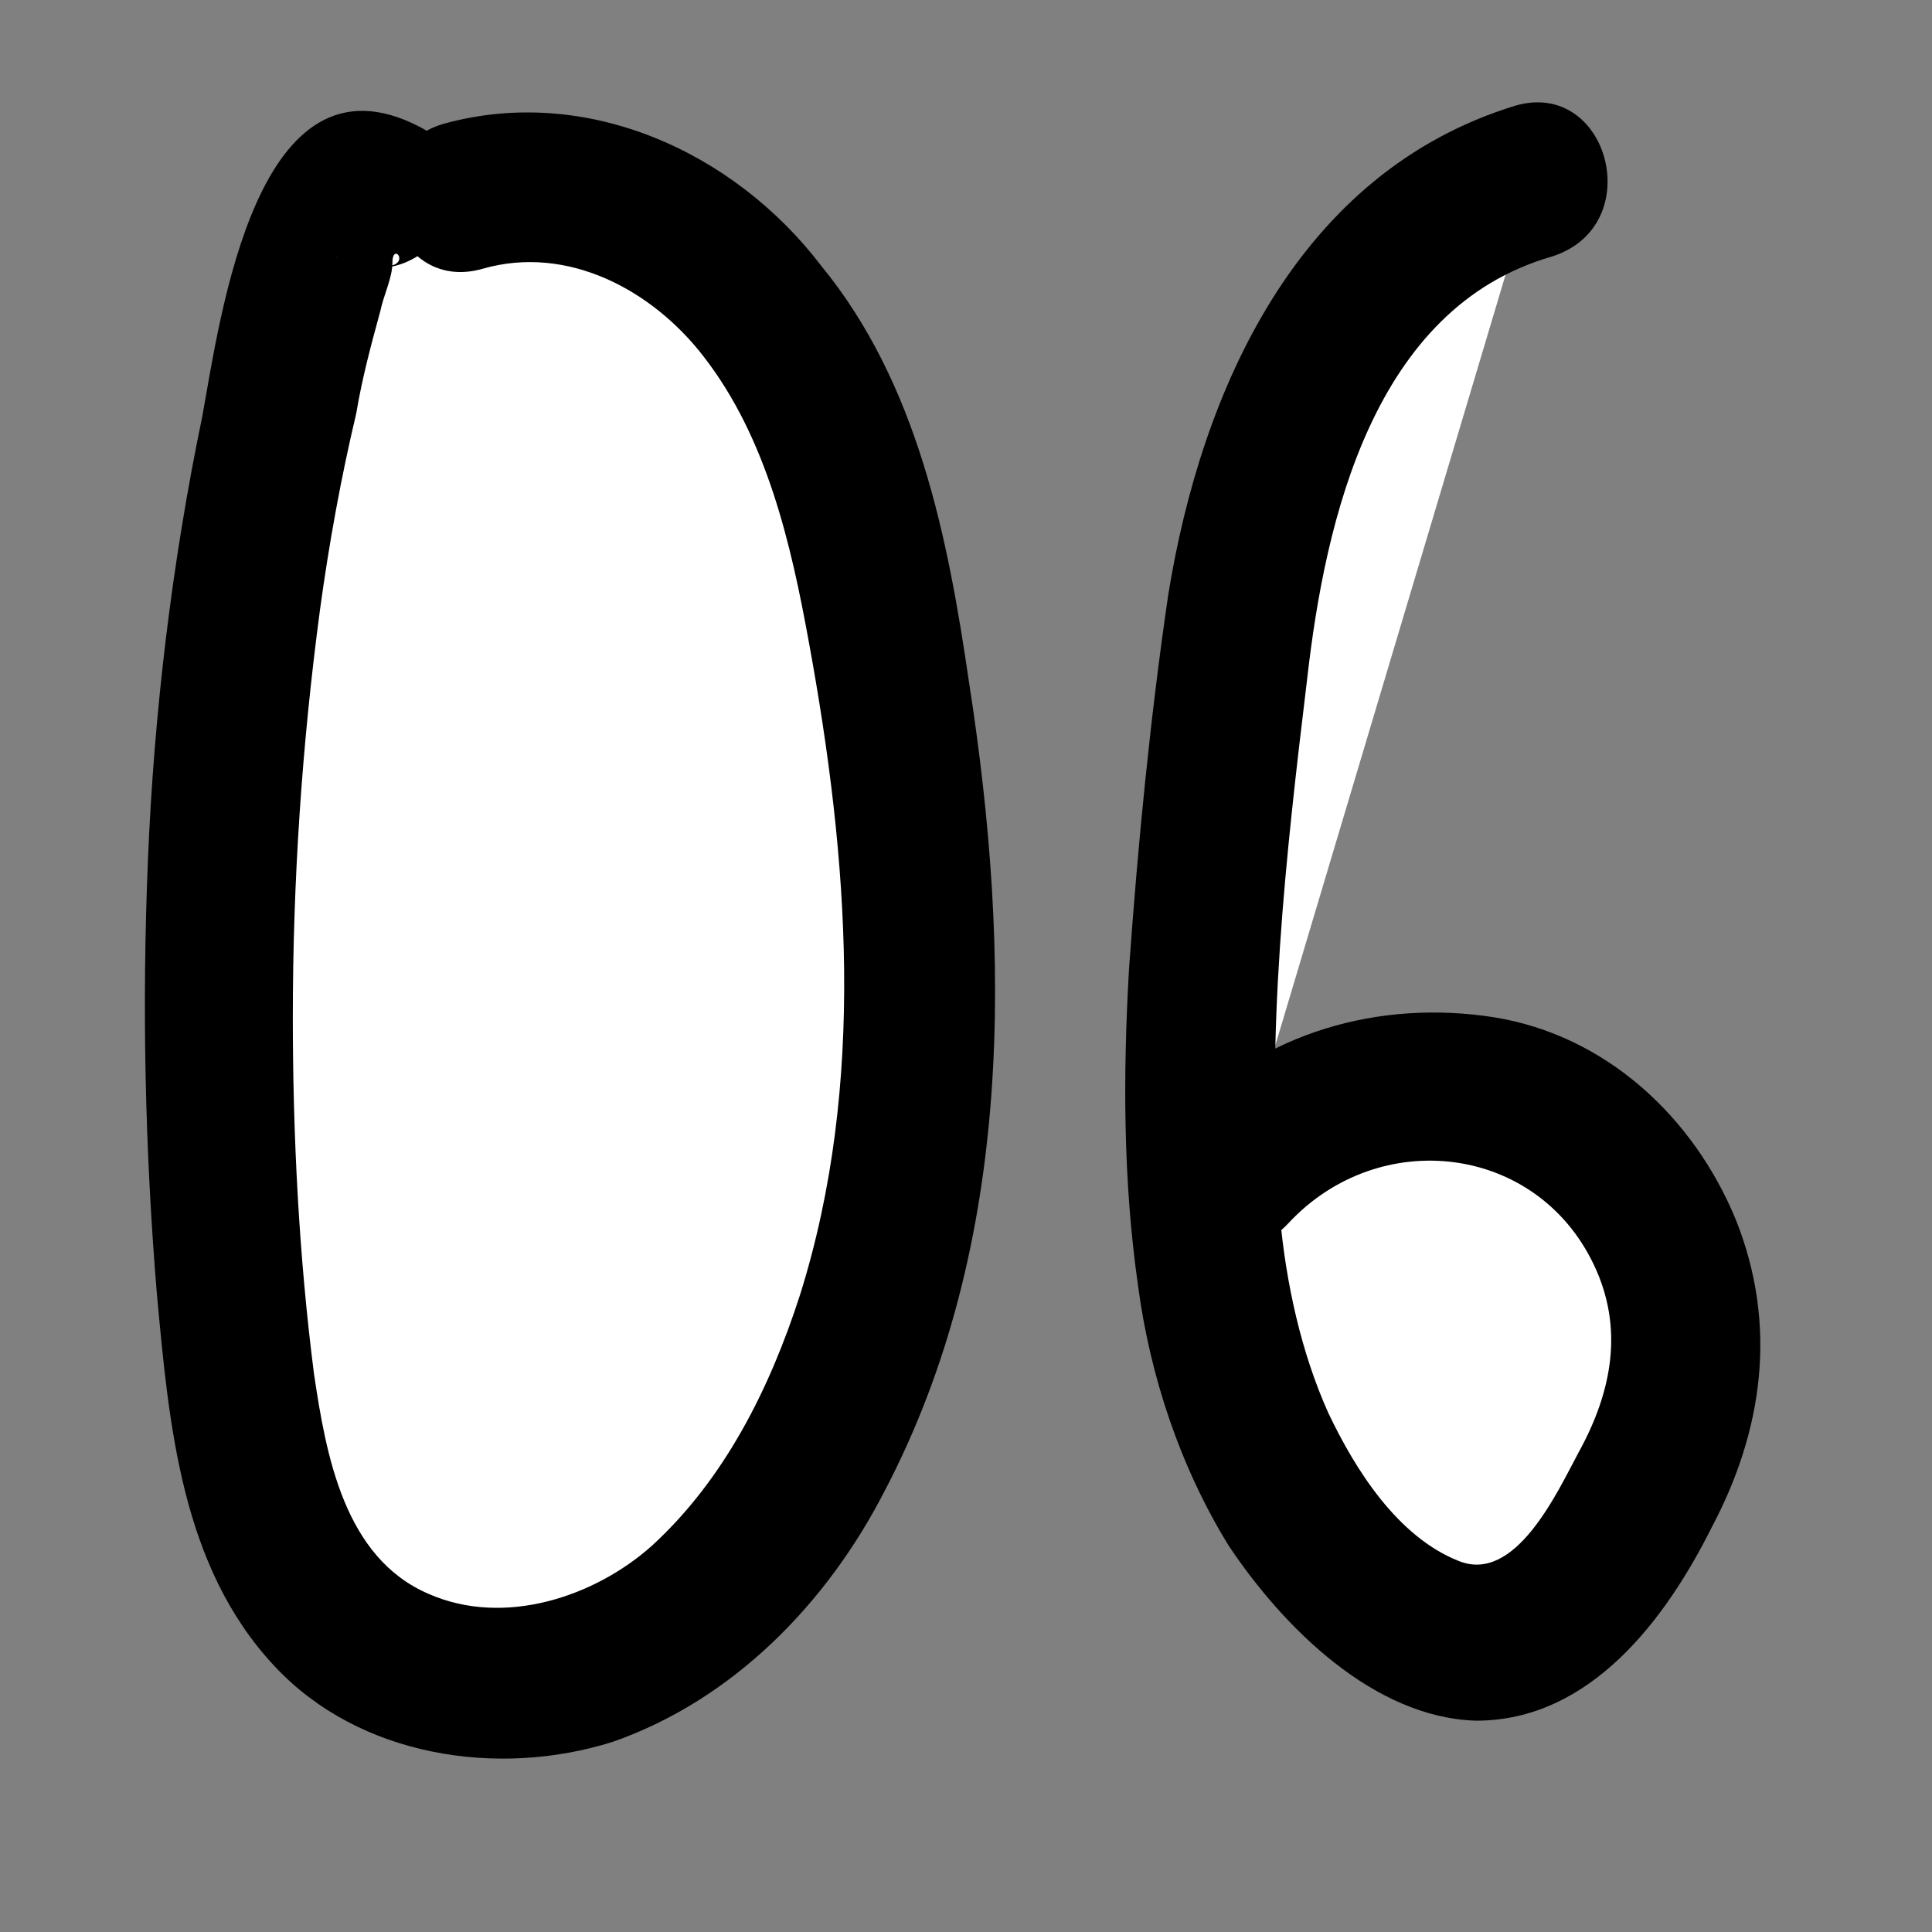
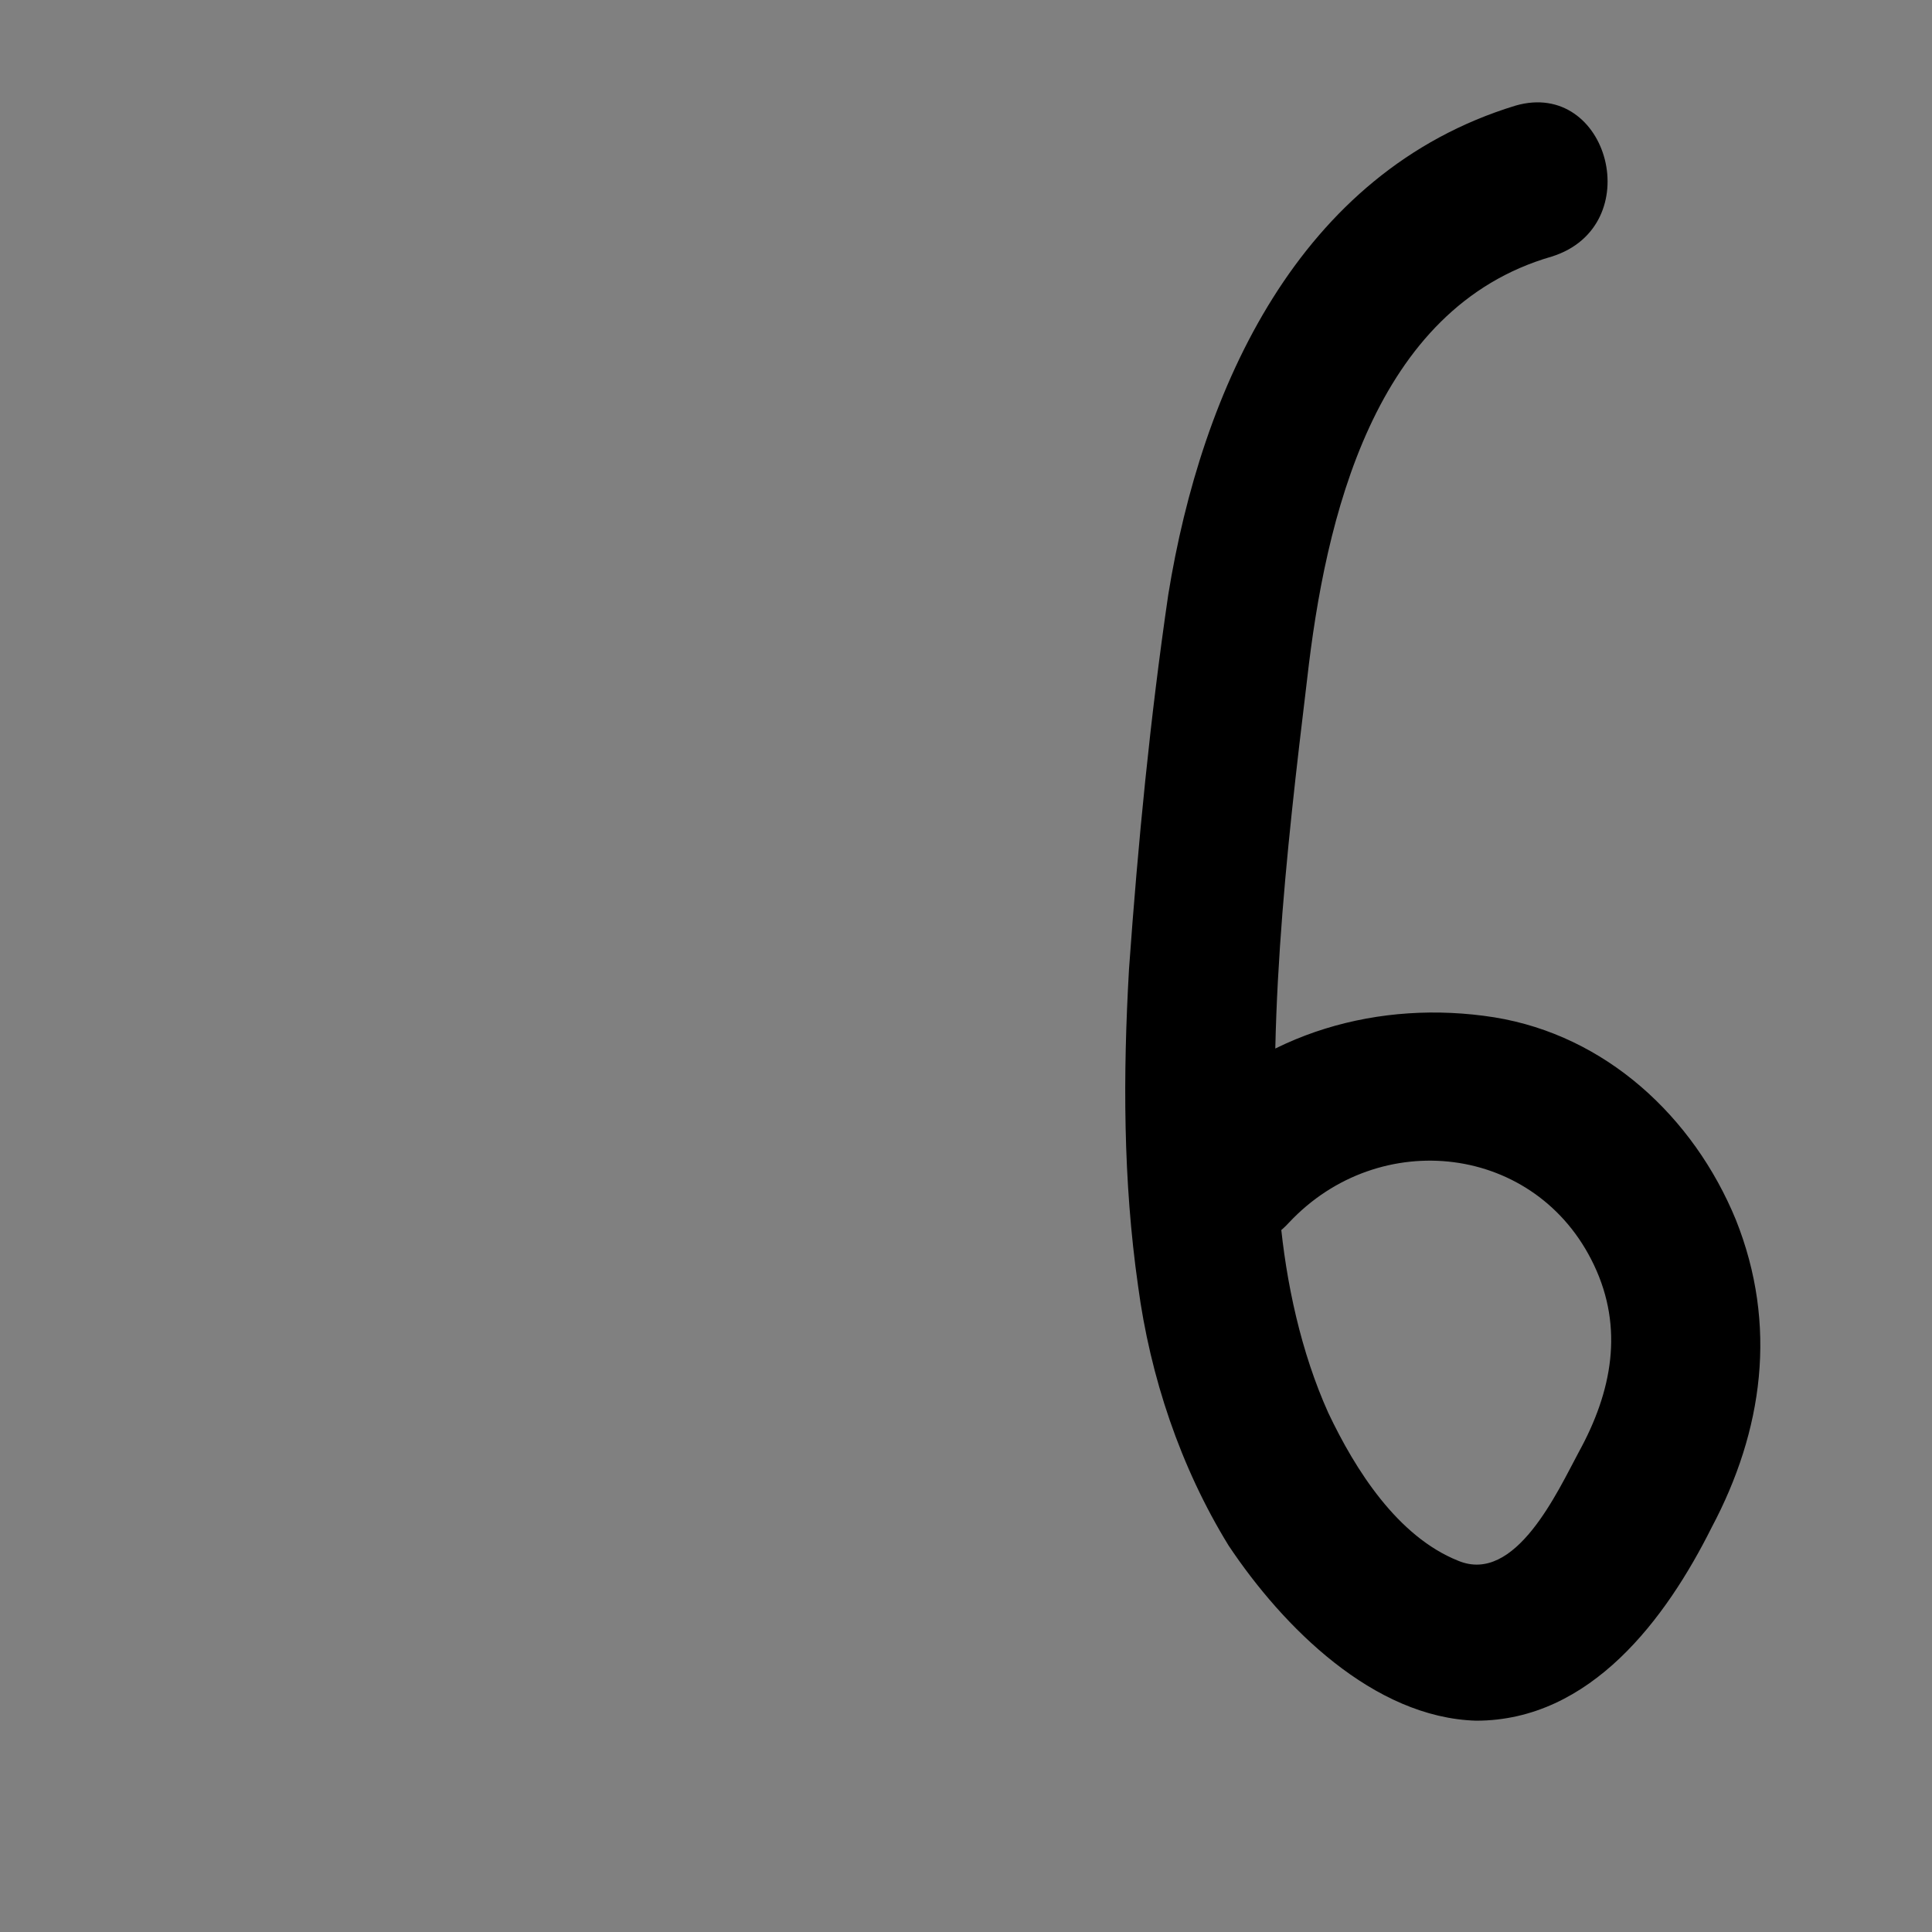
<svg xmlns="http://www.w3.org/2000/svg" version="1.1" id="Layer_1" x="0px" y="0px" viewBox="0 0 64 64" style="enable-background:new 0 0 64 64;" xml:space="preserve">
  <rect x="0" y="0" width="64" height="64" fill="#808080" stroke="none" />
  <style type="text/css">
	.st0{fill:#FFFFFF;}
</style>
  <g>
-     <path class="st0" d="M12.7,6.4c-0.8-0.6-1.8,0.6-2,1.6C7.3,20.2,6.4,33,8,45.5c0.4,3,1,6.3,3.3,8.3c2.5,2.3,6.6,2.4,9.7,0.9   c3.1-1.6,5.3-4.5,6.7-7.6c3.7-7.9,3.2-17.1,1.7-25.8c-0.7-3.8-1.6-7.7-3.9-10.8S19,5.4,15.4,6.5" />
    <g>
-       <path d="M13.9,4.2c-5.4-2.8-6.6,6.3-7.2,9.6c-1,4.8-1.6,9.8-1.8,14.7c-0.2,4.8-0.1,9.6,0.3,14.4c0.4,4.3,0.8,9,3.9,12.3    c2.8,3,7.4,3.7,11.2,2.5c4-1.4,7.1-4.6,9-8.3c4.3-8.2,4.2-17.8,2.8-26.8c-0.7-4.8-1.7-9.9-4.9-13.8C24.3,5,19.4,2.8,14.7,4.1    C11.6,5,12.9,9.8,16,8.9c2.8-0.8,5.6,0.7,7.3,2.9c2.1,2.7,2.9,6.2,3.5,9.5c1.3,7.1,1.9,14.6-0.3,21.6c-1,3.1-2.5,6.1-4.9,8.3    c-1.9,1.7-4.9,2.7-7.4,1.6c-2.8-1.2-3.4-4.6-3.8-7.3c-0.5-3.9-0.7-7.9-0.7-11.8c0-4.5,0.3-9,0.9-13.5c0.3-2.2,0.7-4.4,1.2-6.5    c0.2-1.2,0.5-2.3,0.8-3.4C12.7,9.8,13,9.2,13,8.7c0-0.8,0.8,0.3-0.6,0.1c-0.4-0.1-0.8-0.2-1.3-0.3c0.1,0,0.2,0.1,0.3,0.1    C14.2,10,16.8,5.7,13.9,4.2L13.9,4.2z" />
-     </g>
+       </g>
  </g>
  <g>
-     <path class="st0" d="M50.8,6c-3.7,1-6.4,4.1-7.9,7.6c-1.5,3.5-1.9,7.3-2.3,11.1c-0.4,3.6-0.7,7.2-0.8,10.9   c-0.2,6.5,1,13.9,6.3,17.7c0.9,0.6,1.8,1.1,2.9,1.1c2.2,0,3.8-1.9,4.9-3.8c0.8-1.4,1.6-2.9,1.9-4.5c0.7-3.7-1.3-7.7-4.6-9.3   c-3.3-1.7-7.7-0.8-10.2,2" />
    <g>
      <path d="M50.2,3.5C43,5.7,39.8,12.9,38.7,19.7c-0.6,4.1-1,8.2-1.3,12.4c-0.2,3.5-0.2,7,0.3,10.5c0.4,3,1.4,6,3,8.6    c1.8,2.7,4.8,5.7,8.2,5.8c3.8,0,6.3-3.4,7.8-6.4c1.7-3.2,2.2-6.7,0.8-10.2c-1.4-3.4-4.3-6.1-8-6.7c-3.8-0.6-7.7,0.5-10.3,3.3    c-2.2,2.4,1.3,5.9,3.5,3.5c3-3.2,8.2-2.6,10.1,1.4c1,2.1,0.6,4.2-0.5,6.2c-0.7,1.3-2.1,4.4-4,3.6c-2-0.8-3.4-3-4.3-4.9    c-0.9-2-1.4-4.3-1.6-6.5c-0.5-5.9,0.2-12,0.9-17.8c0.6-5.3,2.2-12.3,8.1-14C54.6,7.5,53.3,2.6,50.2,3.5L50.2,3.5z" />
    </g>
  </g>
</svg>